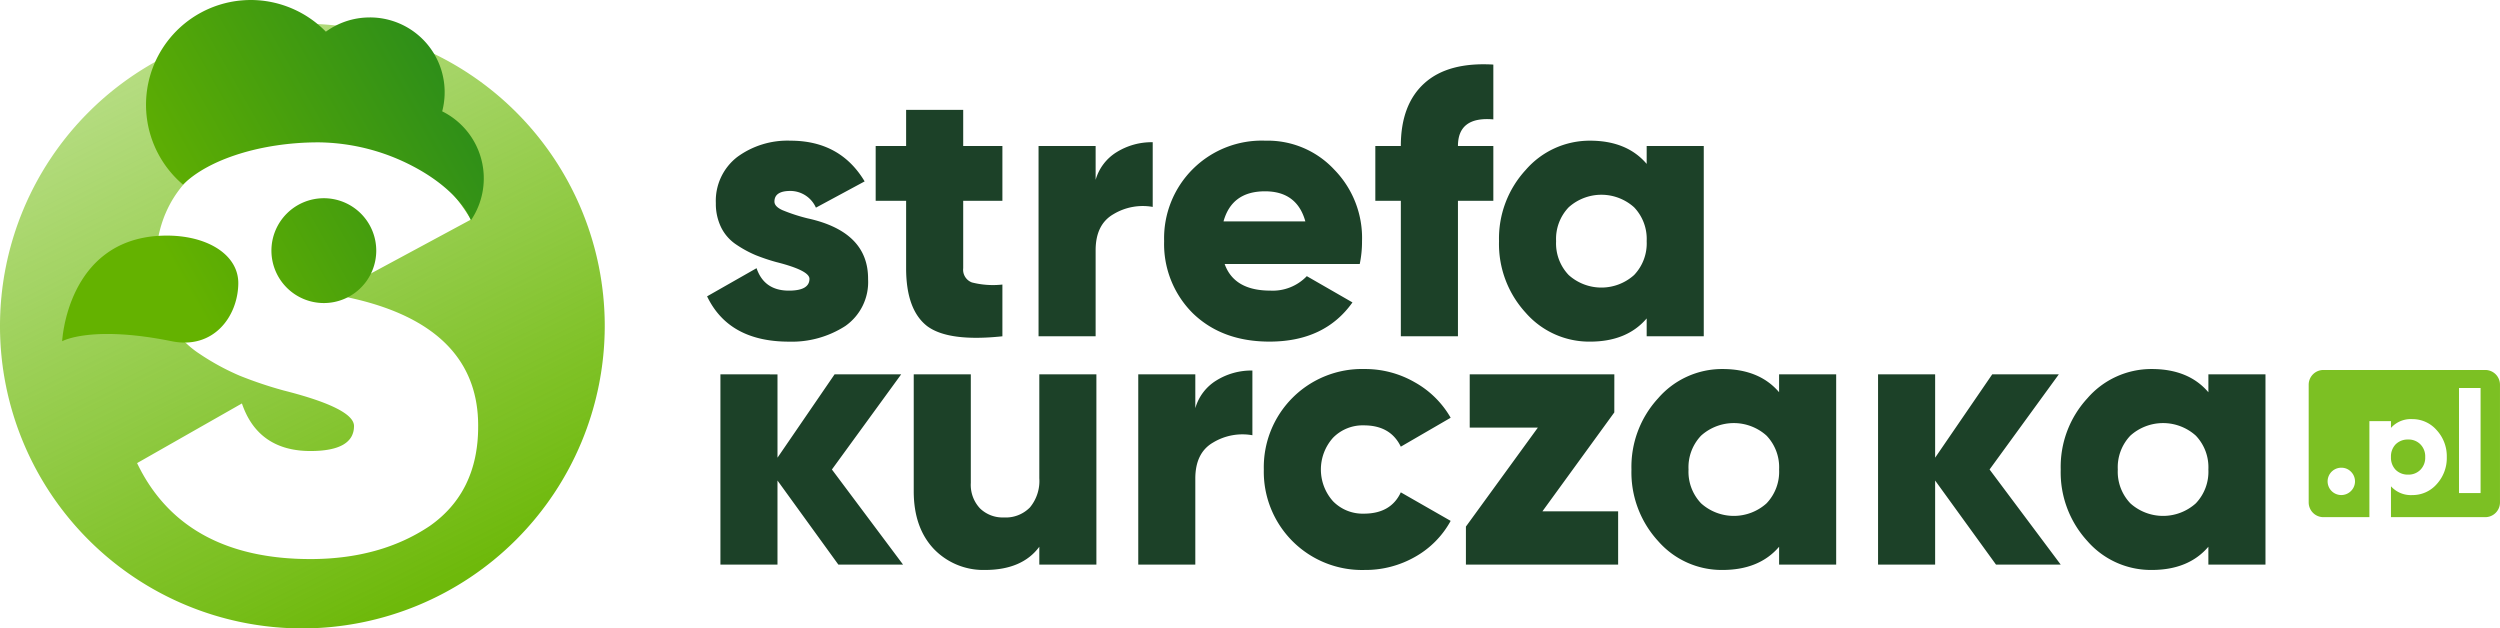
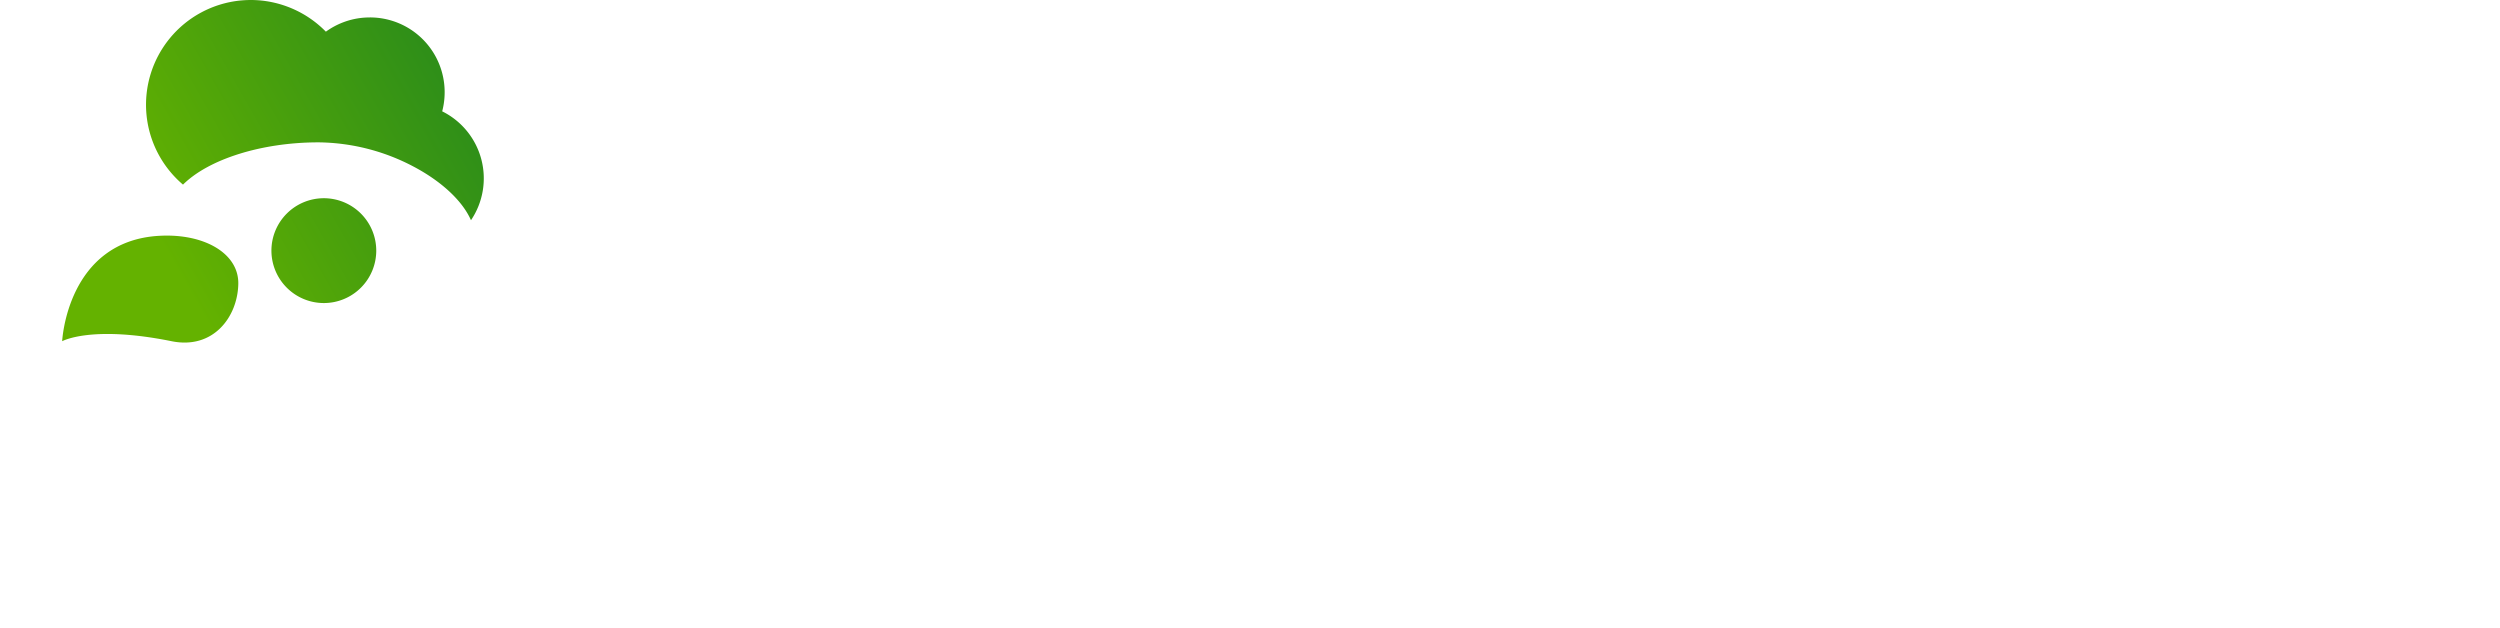
<svg xmlns="http://www.w3.org/2000/svg" width="487.478" height="122.535" viewBox="0 0 487.478 122.535">
  <defs>
    <linearGradient id="linear-gradient" x1="0.687" y1="0.945" x2="0" y2="-0.446" gradientUnits="objectBoundingBox">
      <stop offset="0" stop-color="#6eb90b" />
      <stop offset="1" stop-color="#74bf10" stop-opacity="0.243" />
    </linearGradient>
    <linearGradient id="linear-gradient-2" x1="0.293" y1="0.821" x2="1.579" y2="0.216" gradientUnits="objectBoundingBox">
      <stop offset="0" stop-color="#64b200" />
      <stop offset="1" stop-color="#06742b" />
    </linearGradient>
  </defs>
  <g id="Group_103" data-name="Group 103" transform="translate(-254.054 -231.826)">
-     <path id="Path_232" data-name="Path 232" d="M13.534,12.476q0,.965,1.558,1.67a34.382,34.382,0,0,0,4.9,1.6q11.873,2.6,11.8,11.873a10.434,10.434,0,0,1-4.452,9.127,19.23,19.23,0,0,1-10.982,3.042Q4.63,39.783.4,30.953l9.647-5.491q1.484,4.378,6.307,4.378,4.007,0,4.007-2.3,0-1.632-6.456-3.265A37.207,37.207,0,0,1,9.824,22.9a22.027,22.027,0,0,1-3.673-2,8.588,8.588,0,0,1-3.005-3.376,10.479,10.479,0,0,1-1.039-4.749A10.792,10.792,0,0,1,6.262,3.794,16.556,16.556,0,0,1,16.651.6q9.721,0,14.47,7.94l-9.5,5.12A5.476,5.476,0,0,0,16.651,10.4Q13.534,10.4,13.534,12.476ZM57.983,1.642V12.327H50.34V25.462a2.642,2.642,0,0,0,1.707,2.783,16.684,16.684,0,0,0,5.936.408V38.744q-10.537,1.113-14.692-2-4.081-3.191-4.081-11.279V12.327H33.273V1.642h5.936V-5.408H50.34V1.642Zm18.18,0v6.6a9.338,9.338,0,0,1,4.118-5.417A12.93,12.93,0,0,1,87.293.9V13.515a11.057,11.057,0,0,0-7.643,1.41q-3.488,2-3.488,7.049v16.77H65.032V1.642Zm51.5,23H101.318q1.855,5.194,8.9,5.194a9.205,9.205,0,0,0,7.124-2.82l8.9,5.12q-5.417,7.643-16.177,7.643-9.276,0-14.989-5.565A19.014,19.014,0,0,1,89.52,20.193,19.037,19.037,0,0,1,109.258.6a17.722,17.722,0,0,1,13.431,5.64,19.039,19.039,0,0,1,5.417,13.95A21.227,21.227,0,0,1,127.661,24.645ZM101.1,16.334h15.954q-1.632-5.862-7.866-5.862Q102.728,10.472,101.1,16.334Zm52.611-30.572V-3.552q-6.9-.594-6.9,5.194h6.9V12.327h-6.9V38.744H135.675V12.327H130.7V1.642h4.972q0-8.088,4.6-12.244T153.706-14.238Zm29.9,19.367V1.642h11.131v37.1H183.611V35.257q-3.859,4.526-11.056,4.526a16.439,16.439,0,0,1-12.541-5.64,19.819,19.819,0,0,1-5.194-13.95,19.721,19.721,0,0,1,5.194-13.876A16.5,16.5,0,0,1,172.554.6Q179.752.6,183.611,5.13ZM165.95,20.193a8.924,8.924,0,0,0,2.449,6.6,9.54,9.54,0,0,0,12.763,0,8.924,8.924,0,0,0,2.449-6.6,8.924,8.924,0,0,0-2.449-6.6,9.54,9.54,0,0,0-12.763,0A8.924,8.924,0,0,0,165.95,20.193ZM24.739,64.716,38.615,83.267H26l-11.873-16.4v16.4H3v-37.1H14.128V62.415L25.259,46.165H38.244Zm40.441,1.707V46.165H76.311v37.1H65.181V79.779q-3.339,4.526-10.611,4.526a13.375,13.375,0,0,1-9.943-4.081q-3.933-4.155-3.933-11.279V46.165H51.824V67.313A6.721,6.721,0,0,0,53.6,72.285a6.321,6.321,0,0,0,4.675,1.781A6.578,6.578,0,0,0,63.362,72.1,8.069,8.069,0,0,0,65.181,66.422ZM95.6,46.165v6.6a9.338,9.338,0,0,1,4.118-5.417,12.93,12.93,0,0,1,7.012-1.929V58.037a11.057,11.057,0,0,0-7.643,1.41q-3.488,2-3.488,7.049v16.77H84.474v-37.1Zm33.021,38.141a19.149,19.149,0,0,1-19.664-19.59,19.149,19.149,0,0,1,19.664-19.59,19.349,19.349,0,0,1,9.795,2.6,18.33,18.33,0,0,1,6.975,6.9l-9.721,5.64q-2-4.155-7.2-4.155a8.08,8.08,0,0,0-6.011,2.412,9.271,9.271,0,0,0,0,12.392,8.08,8.08,0,0,0,6.011,2.412q5.269,0,7.2-4.155l9.721,5.565a17.84,17.84,0,0,1-6.938,7.012A19.5,19.5,0,0,1,128.625,84.306ZM177.3,53.585,163.279,72.878h14.767V83.267H148.364v-7.42l14.025-19.293H149.106V46.165h28.2Zm32.131-3.933V46.165h11.131v37.1H209.434V79.779q-3.859,4.526-11.056,4.526a16.439,16.439,0,0,1-12.541-5.64,19.819,19.819,0,0,1-5.194-13.95,19.721,19.721,0,0,1,5.194-13.876,16.5,16.5,0,0,1,12.541-5.714Q205.575,45.126,209.434,49.652ZM191.773,64.716a8.924,8.924,0,0,0,2.449,6.6,9.54,9.54,0,0,0,12.763,0,8.924,8.924,0,0,0,2.449-6.6,8.924,8.924,0,0,0-2.449-6.6,9.54,9.54,0,0,0-12.763,0A8.924,8.924,0,0,0,191.773,64.716Zm58.7,0,13.876,18.551H251.731l-11.873-16.4v16.4H228.727v-37.1h11.131V62.415l11.131-16.251h12.986Zm42.668-15.064V46.165h11.131v37.1H293.137V79.779q-3.859,4.526-11.056,4.526a16.439,16.439,0,0,1-12.541-5.64,19.819,19.819,0,0,1-5.194-13.95,19.721,19.721,0,0,1,5.194-13.876,16.5,16.5,0,0,1,12.541-5.714Q289.278,45.126,293.137,49.652ZM275.476,64.716a8.924,8.924,0,0,0,2.449,6.6,9.54,9.54,0,0,0,12.763,0,8.924,8.924,0,0,0,2.449-6.6,8.924,8.924,0,0,0-2.449-6.6,9.54,9.54,0,0,0-12.763,0A8.924,8.924,0,0,0,275.476,64.716Z" transform="translate(391.53 258.657)" fill="#1c4128" />
    <g id="Group_96" data-name="Group 96" transform="translate(254.054 231.826)">
-       <path id="Path_234" data-name="Path 234" d="M58.957,117.922a58.961,58.961,0,1,1,58.964-58.964A59.028,59.028,0,0,1,58.957,117.922ZM47.17,74.056,26.73,85.687C32.673,98.1,44.046,104.4,60.535,104.4c9.077,0,16.9-2.171,23.263-6.453,6.263-4.382,9.438-10.887,9.438-19.336.106-13.042-8.307-21.5-25-25.152a73.266,73.266,0,0,1-10.372-3.382c-2.192-.994-3.3-2.184-3.3-3.538,0-2.92,2.221-4.4,6.6-4.4,4.493,0,8.038,2.326,10.535,6.912L91.821,38.206C85.146,27.045,74.83,21.381,61.158,21.381c-8.757,0-16.163,2.276-22.011,6.764-5.84,4.593-8.8,10.994-8.8,19.025a22.344,22.344,0,0,0,2.2,10.061,18.21,18.21,0,0,0,6.368,7.153A47.254,47.254,0,0,0,46.7,68.629a78.466,78.466,0,0,0,8.646,2.908c9.08,2.3,13.683,4.624,13.683,6.92,0,3.235-2.856,4.875-8.49,4.875-6.784,0-11.28-3.121-13.365-9.276Z" transform="translate(0 4.613)" fill="url(#linear-gradient)" />
      <path id="Path_233" data-name="Path 233" d="M20.689,45.976c8.7-.46,15.43,3.444,15.317,9.38-.12,6.41-4.854,12.827-13,11.179-15.7-3.177-21.344,0-21.344,0S2.6,46.931,20.689,45.976Zm21.777,2.9A10.22,10.22,0,1,1,52.689,59.092,10.224,10.224,0,0,1,42.466,48.875Zm38.906-5.943c-1.641-3.75-5.724-7.563-11.193-10.45a40.463,40.463,0,0,0-18.544-4.726c-10.988,0-21.353,3.233-26.412,8.243A20.425,20.425,0,0,1,36.31.113C37.025.042,37.761,0,38.482,0a20.537,20.537,0,0,1,14.6,6.177,14.587,14.587,0,0,1,7.047-2.7c.509-.05,1.026-.078,1.535-.078a14.556,14.556,0,0,1,14.5,13.061,14.709,14.709,0,0,1-.4,5.25,14.587,14.587,0,0,1,5.618,21.225l-.007.014Z" transform="translate(10.46)" fill="url(#linear-gradient-2)" />
    </g>
    <g id="Group_98" data-name="Group 98" transform="translate(704.228 303.968)">
-       <path id="Subtraction_5" data-name="Subtraction 5" d="M11.837,28.7h0l-8.964,0A2.873,2.873,0,0,1,0,25.827V2.869A2.873,2.873,0,0,1,2.869,0H34.435A2.873,2.873,0,0,1,37.3,2.869V25.827A2.873,2.873,0,0,1,34.435,28.7H16.044v-6.02a5.21,5.21,0,0,0,4.179,1.712,6.239,6.239,0,0,0,4.742-2.133,7.527,7.527,0,0,0,1.963-5.271,7.493,7.493,0,0,0-1.963-5.246,6.261,6.261,0,0,0-4.742-2.162,5.212,5.212,0,0,0-4.179,1.712V9.972H11.837V28.7Zm-5.47-9.642A2.665,2.665,0,1,0,8.247,23.6a2.644,2.644,0,0,0,0-3.76A2.585,2.585,0,0,0,6.366,19.058ZM29.311,3.52V24h4.207V3.52ZM19.381,20.406a3.344,3.344,0,0,1-2.412-.927,3.394,3.394,0,0,1-.925-2.495,3.4,3.4,0,0,1,.925-2.5,3.343,3.343,0,0,1,2.412-.925,3.244,3.244,0,0,1,2.386.925,3.336,3.336,0,0,1,.953,2.5,3.332,3.332,0,0,1-.953,2.495A3.244,3.244,0,0,1,19.381,20.406Z" transform="translate(0 0)" fill="#7cc023" />
-     </g>
+       </g>
  </g>
</svg>